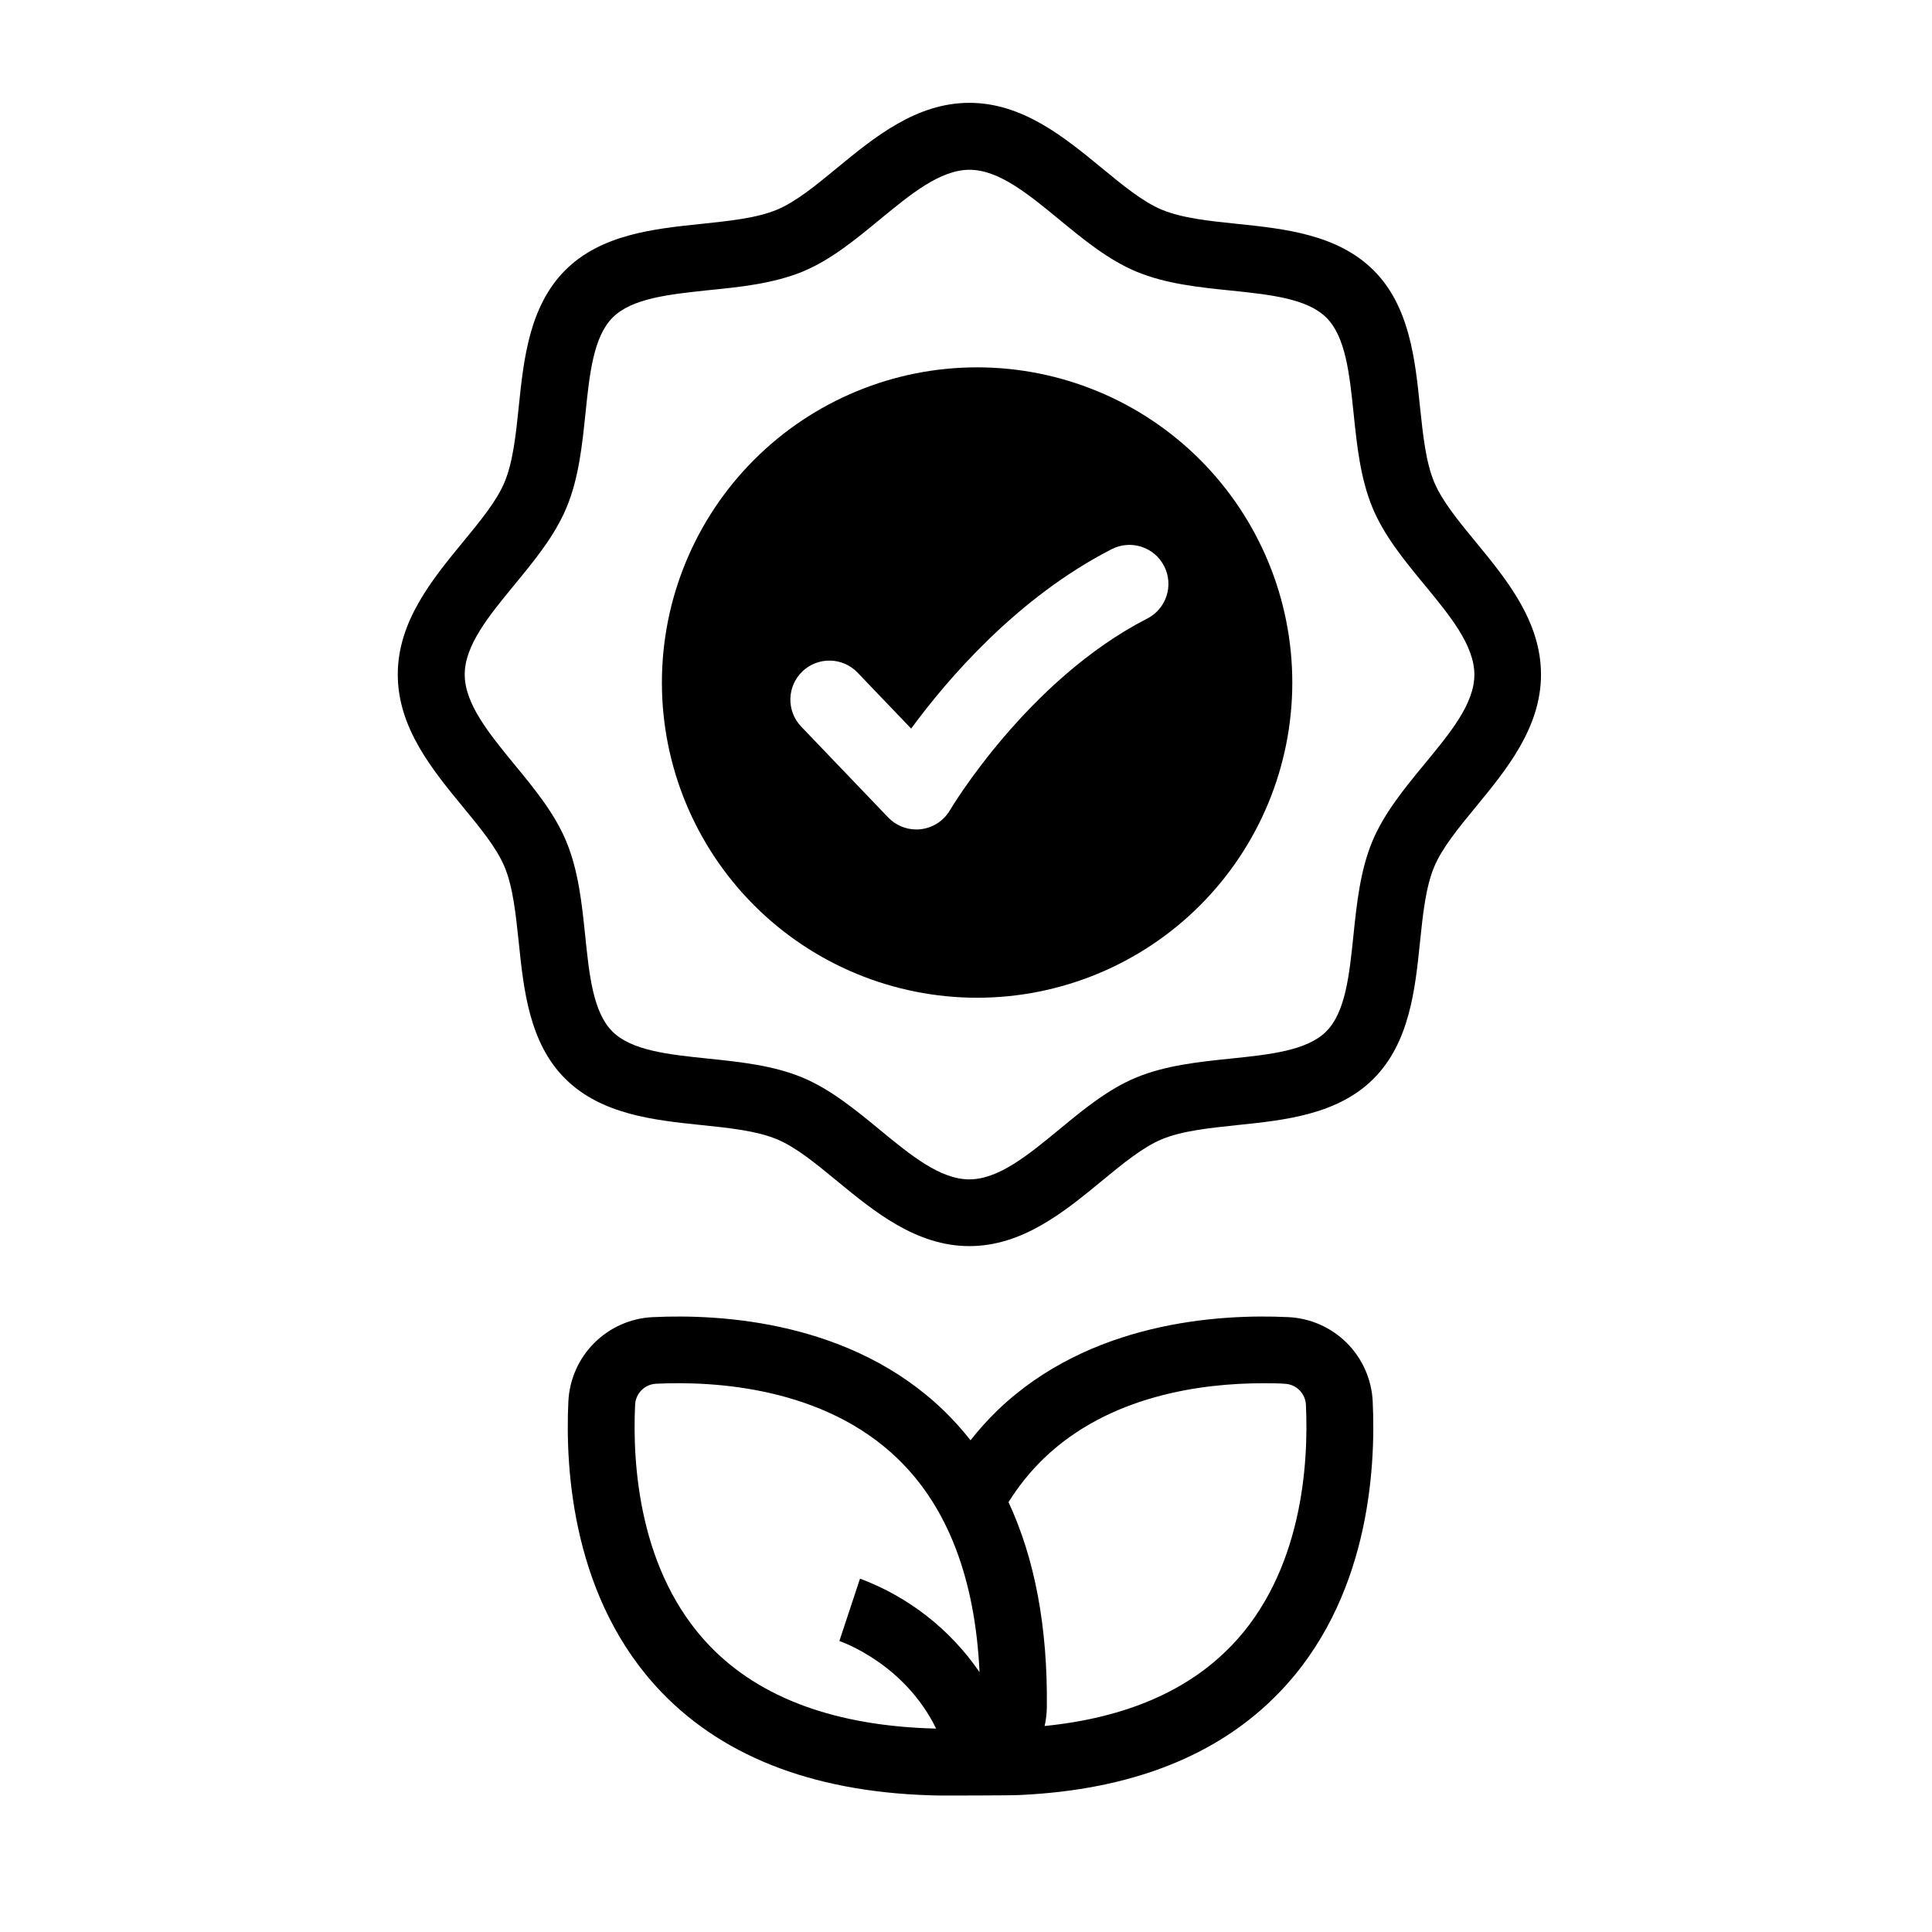
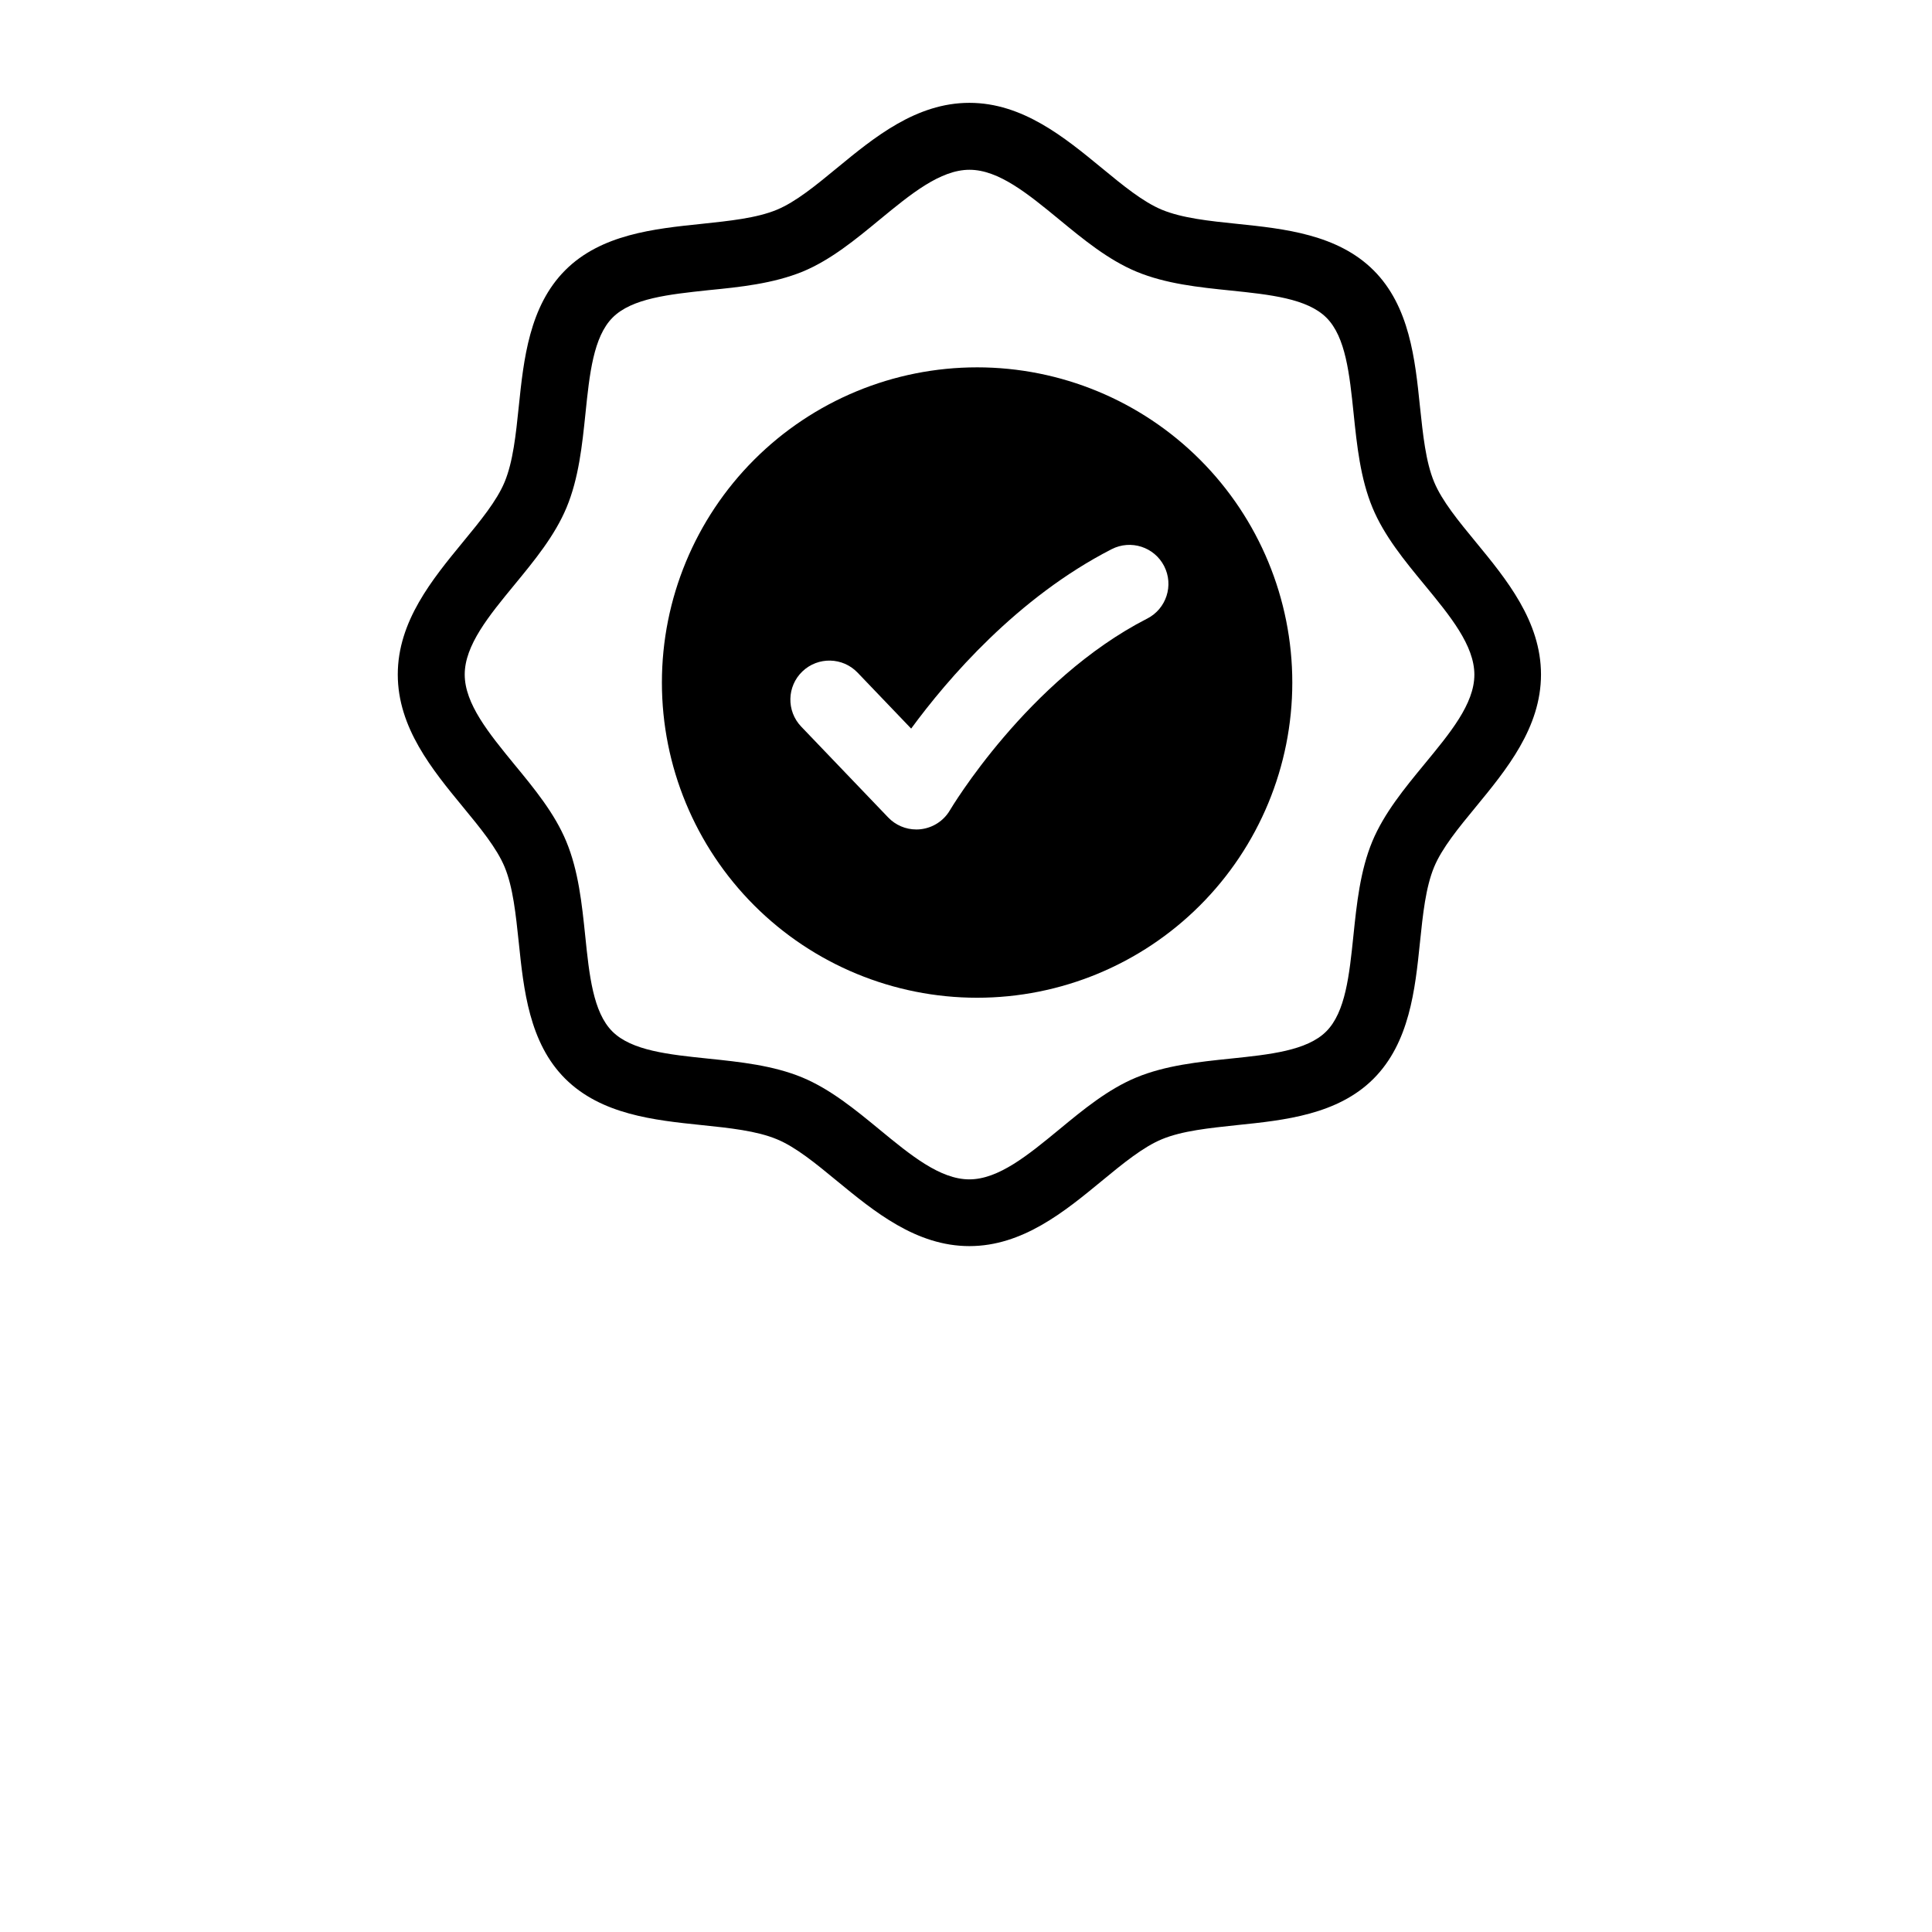
<svg xmlns="http://www.w3.org/2000/svg" fill="#000000" width="800px" height="800px" version="1.1" viewBox="144 144 512 512">
  <g>
    <path d="m535.13 287.68c-4.625-5.617-8.984-10.922-11.07-15.949-2.242-5.402-2.953-12.508-3.758-20.016-1.277-12.438-2.746-26.566-12.289-36.082s-23.617-11.012-36.082-12.301c-7.519-0.777-14.613-1.516-20.023-3.75-5.019-2.086-10.332-6.453-15.949-11.078-9.84-8.09-20.961-17.25-35.059-17.25-14.102 0-25.238 9.16-35.07 17.25-5.617 4.625-10.922 8.992-15.949 11.078-5.402 2.234-12.508 2.953-20.016 3.75-12.438 1.289-26.566 2.746-36.082 12.289s-11.012 23.617-12.301 36.094c-0.777 7.508-1.516 14.613-3.75 20.016-2.086 5.027-6.453 10.332-11.078 15.949-8.078 9.84-17.238 20.961-17.238 35.07s9.16 25.238 17.238 35.059c4.625 5.617 8.992 10.934 11.078 15.949 2.234 5.402 2.953 12.508 3.75 20.023 1.289 12.438 2.746 26.566 12.301 36.082 9.555 9.516 23.617 11 36.082 12.289 7.508 0.777 14.613 1.516 20.016 3.758 5.027 2.078 10.332 6.445 15.949 11.07 9.84 8.09 20.969 17.25 35.07 17.25 14.102 0 25.238-9.16 35.059-17.25 5.617-4.625 10.934-8.992 15.949-11.07 5.41-2.242 12.508-2.953 20.023-3.758 12.438-1.277 26.566-2.746 36.082-12.289 9.516-9.543 11.012-23.617 12.289-36.082 0.777-7.519 1.516-14.613 3.758-20.023 2.086-5.019 6.445-10.332 11.07-15.949 8.09-9.84 17.25-20.961 17.25-35.059 0-14.102-9.164-25.238-17.25-35.07zm-13.676 58.871c-5.246 6.375-10.668 12.969-13.777 20.43-3.227 7.793-4.133 16.531-5.008 24.973-1.082 10.43-2.098 20.281-7.203 25.387s-14.957 6.121-25.387 7.203c-8.441 0.875-17.18 1.781-24.973 5.008-7.457 3.09-14.051 8.512-20.418 13.777-8.266 6.801-16.059 13.215-23.812 13.215s-15.559-6.414-23.812-13.215c-6.375-5.246-12.969-10.668-20.418-13.777-7.793-3.227-16.531-4.133-24.984-5.008-10.43-1.082-20.281-2.098-25.387-7.203-5.106-5.106-6.121-14.957-7.191-25.387-0.875-8.441-1.781-17.18-5.019-24.973-3.09-7.457-8.512-14.051-13.777-20.43-6.754-8.254-13.133-16.047-13.133-23.801s6.414-15.559 13.207-23.812c5.246-6.375 10.668-12.969 13.777-20.43 3.238-7.785 4.144-16.52 5.019-24.973 1.074-10.43 2.098-20.281 7.203-25.387 5.106-5.106 14.914-6.121 25.316-7.242 8.453-0.828 17.152-1.73 25.023-4.922 7.449-3.09 14.043-8.512 20.418-13.777 8.254-6.789 16.059-13.215 23.812-13.215s15.547 6.426 23.812 13.215c6.367 5.246 12.961 10.668 20.418 13.777 7.793 3.238 16.531 4.144 24.973 5.008 10.43 1.082 20.281 2.106 25.387 7.203 5.106 5.098 6.121 14.957 7.203 25.387 0.875 8.453 1.781 17.191 5.008 24.973 3.09 7.457 8.512 14.051 13.777 20.43 6.801 8.254 13.215 16.059 13.215 23.812 0 7.758-6.473 15.5-13.273 23.758z" />
    <path d="m402.95 241.35c-22.152-0.004-43.402 8.797-59.07 24.461-15.664 15.664-24.469 36.91-24.469 59.066-0.004 22.152 8.797 43.402 24.461 59.066 15.664 15.668 36.91 24.469 59.066 24.469 22.156 0.004 43.402-8.797 59.066-24.465 15.668-15.664 24.469-36.91 24.469-59.066 0-22.152-8.801-43.398-24.461-59.062-15.664-15.664-36.91-24.465-59.062-24.469zm45.059 66.586c-31.715 16.227-52.062 50.441-52.27 50.785-1.637 2.793-4.492 4.652-7.707 5.027-0.398 0.051-0.797 0.07-1.199 0.07-2.816 0-5.512-1.152-7.457-3.188l-23.055-24.078c-3.945-4.133-3.797-10.676 0.332-14.625 4.133-3.945 10.676-3.793 14.625 0.336l14.188 14.82c9.645-13.145 28.133-34.734 53.137-47.547 5.082-2.602 11.309-0.59 13.91 4.492 2.598 5.082 0.586 11.309-4.492 13.906z" />
-     <path d="m485.34 493.05c-18.293-0.875-52.605 1.191-77.059 24.766l0.004 0.004c-2.539 2.461-4.906 5.09-7.086 7.871-2.184-2.781-4.551-5.41-7.086-7.871-24.453-23.617-58.773-25.645-77.059-24.766l0.004-0.004c-5.867 0.258-11.426 2.703-15.578 6.859-4.156 4.152-6.602 9.711-6.859 15.578-0.867 18.273 1.191 52.594 24.766 77.047 17.004 17.633 41.801 26.812 73.801 27.305 0.926 0 18.43 0 20.941-0.137 29.629-1.328 52.773-10.441 68.879-27.168 23.617-24.453 25.645-58.773 24.777-77.047-0.258-5.871-2.703-11.43-6.859-15.582s-9.715-6.598-15.586-6.856zm-113.43 69.305-5.469 16.531c0.848 0.297 17.27 6.082 25.645 23.211-26.402-0.641-46.574-7.981-59.945-21.855-18.961-19.68-20.566-48.492-19.828-63.961l-0.004 0.004c0.137-3.027 2.562-5.449 5.59-5.582 15.418-0.738 44.281 0.867 63.961 19.828 13.285 12.793 20.566 31.832 21.727 56.609-7.754-11.324-18.816-19.98-31.676-24.785zm98.332 17.859c-11.523 11.965-28.121 19.059-49.406 21.195 0.371-1.652 0.57-3.344 0.59-5.039 0.227-21.145-3.18-39.293-10.156-54.277 2.617-4.215 5.742-8.094 9.301-11.551 17.418-16.785 41.996-19.965 58.113-19.965 2.086 0 4.035 0 5.805 0.137h0.004c3.027 0.129 5.453 2.551 5.59 5.578 0.727 15.461-0.867 44.281-19.84 63.953z" />
  </g>
</svg>